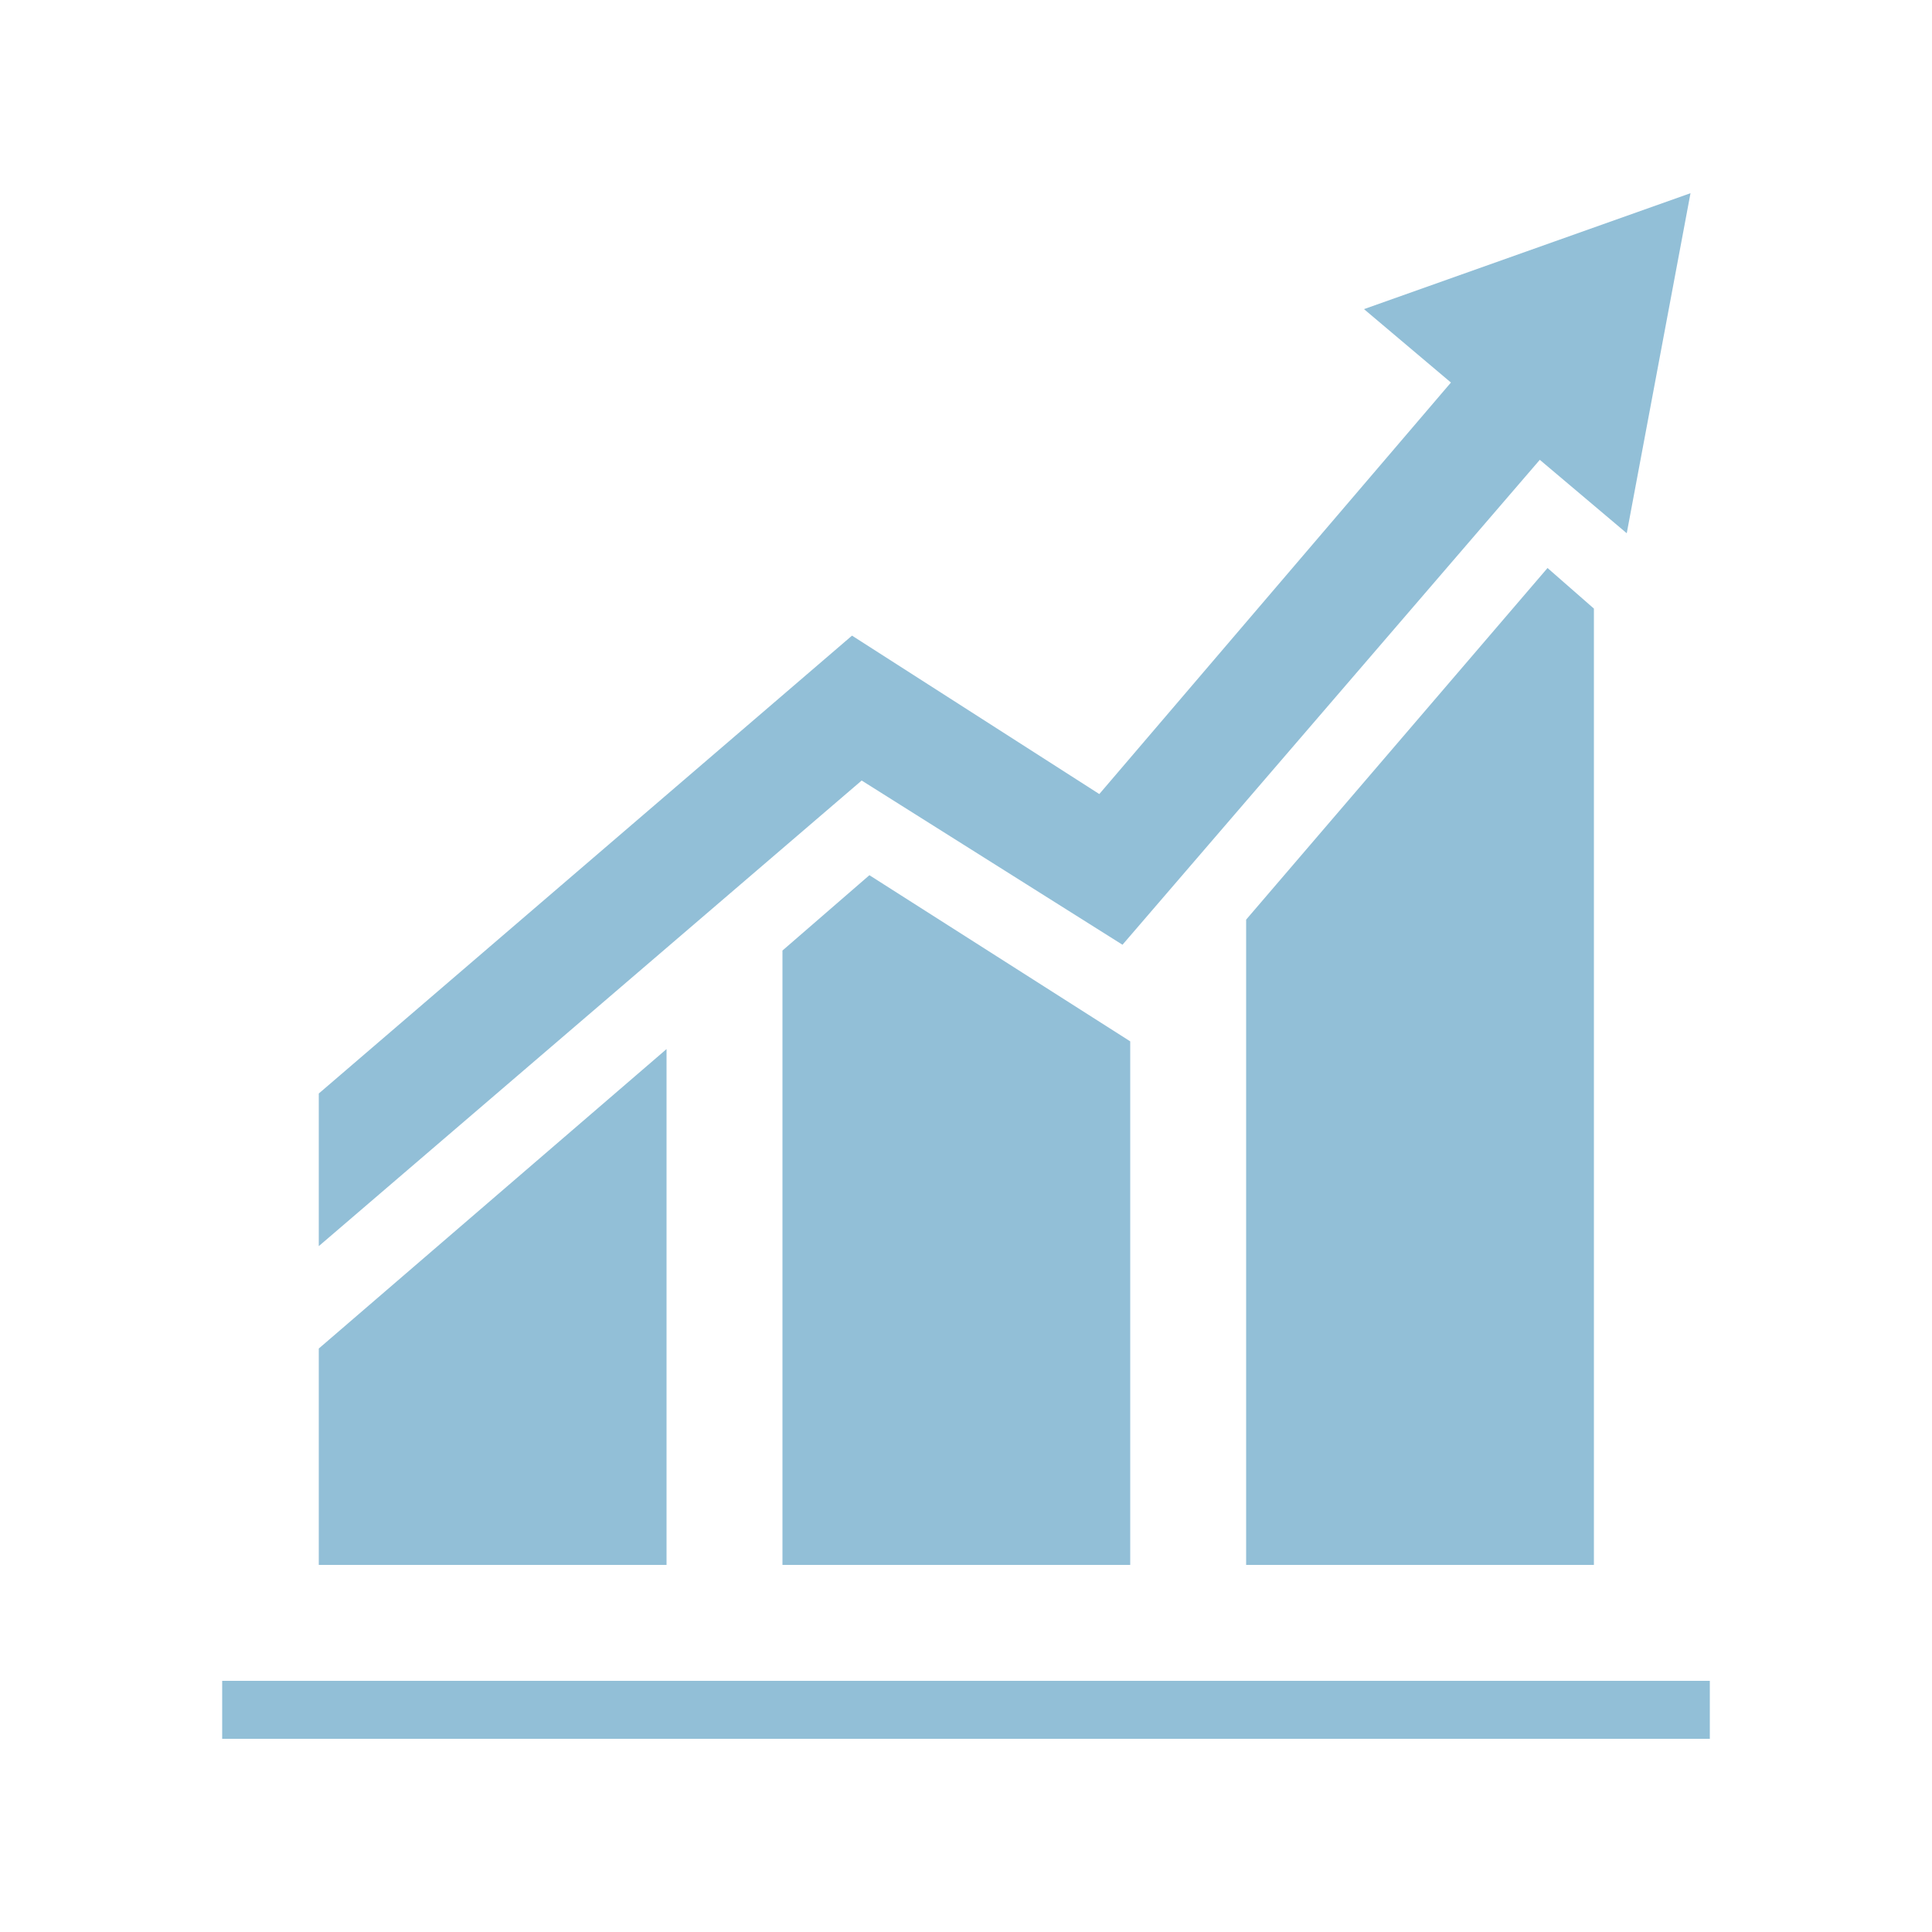
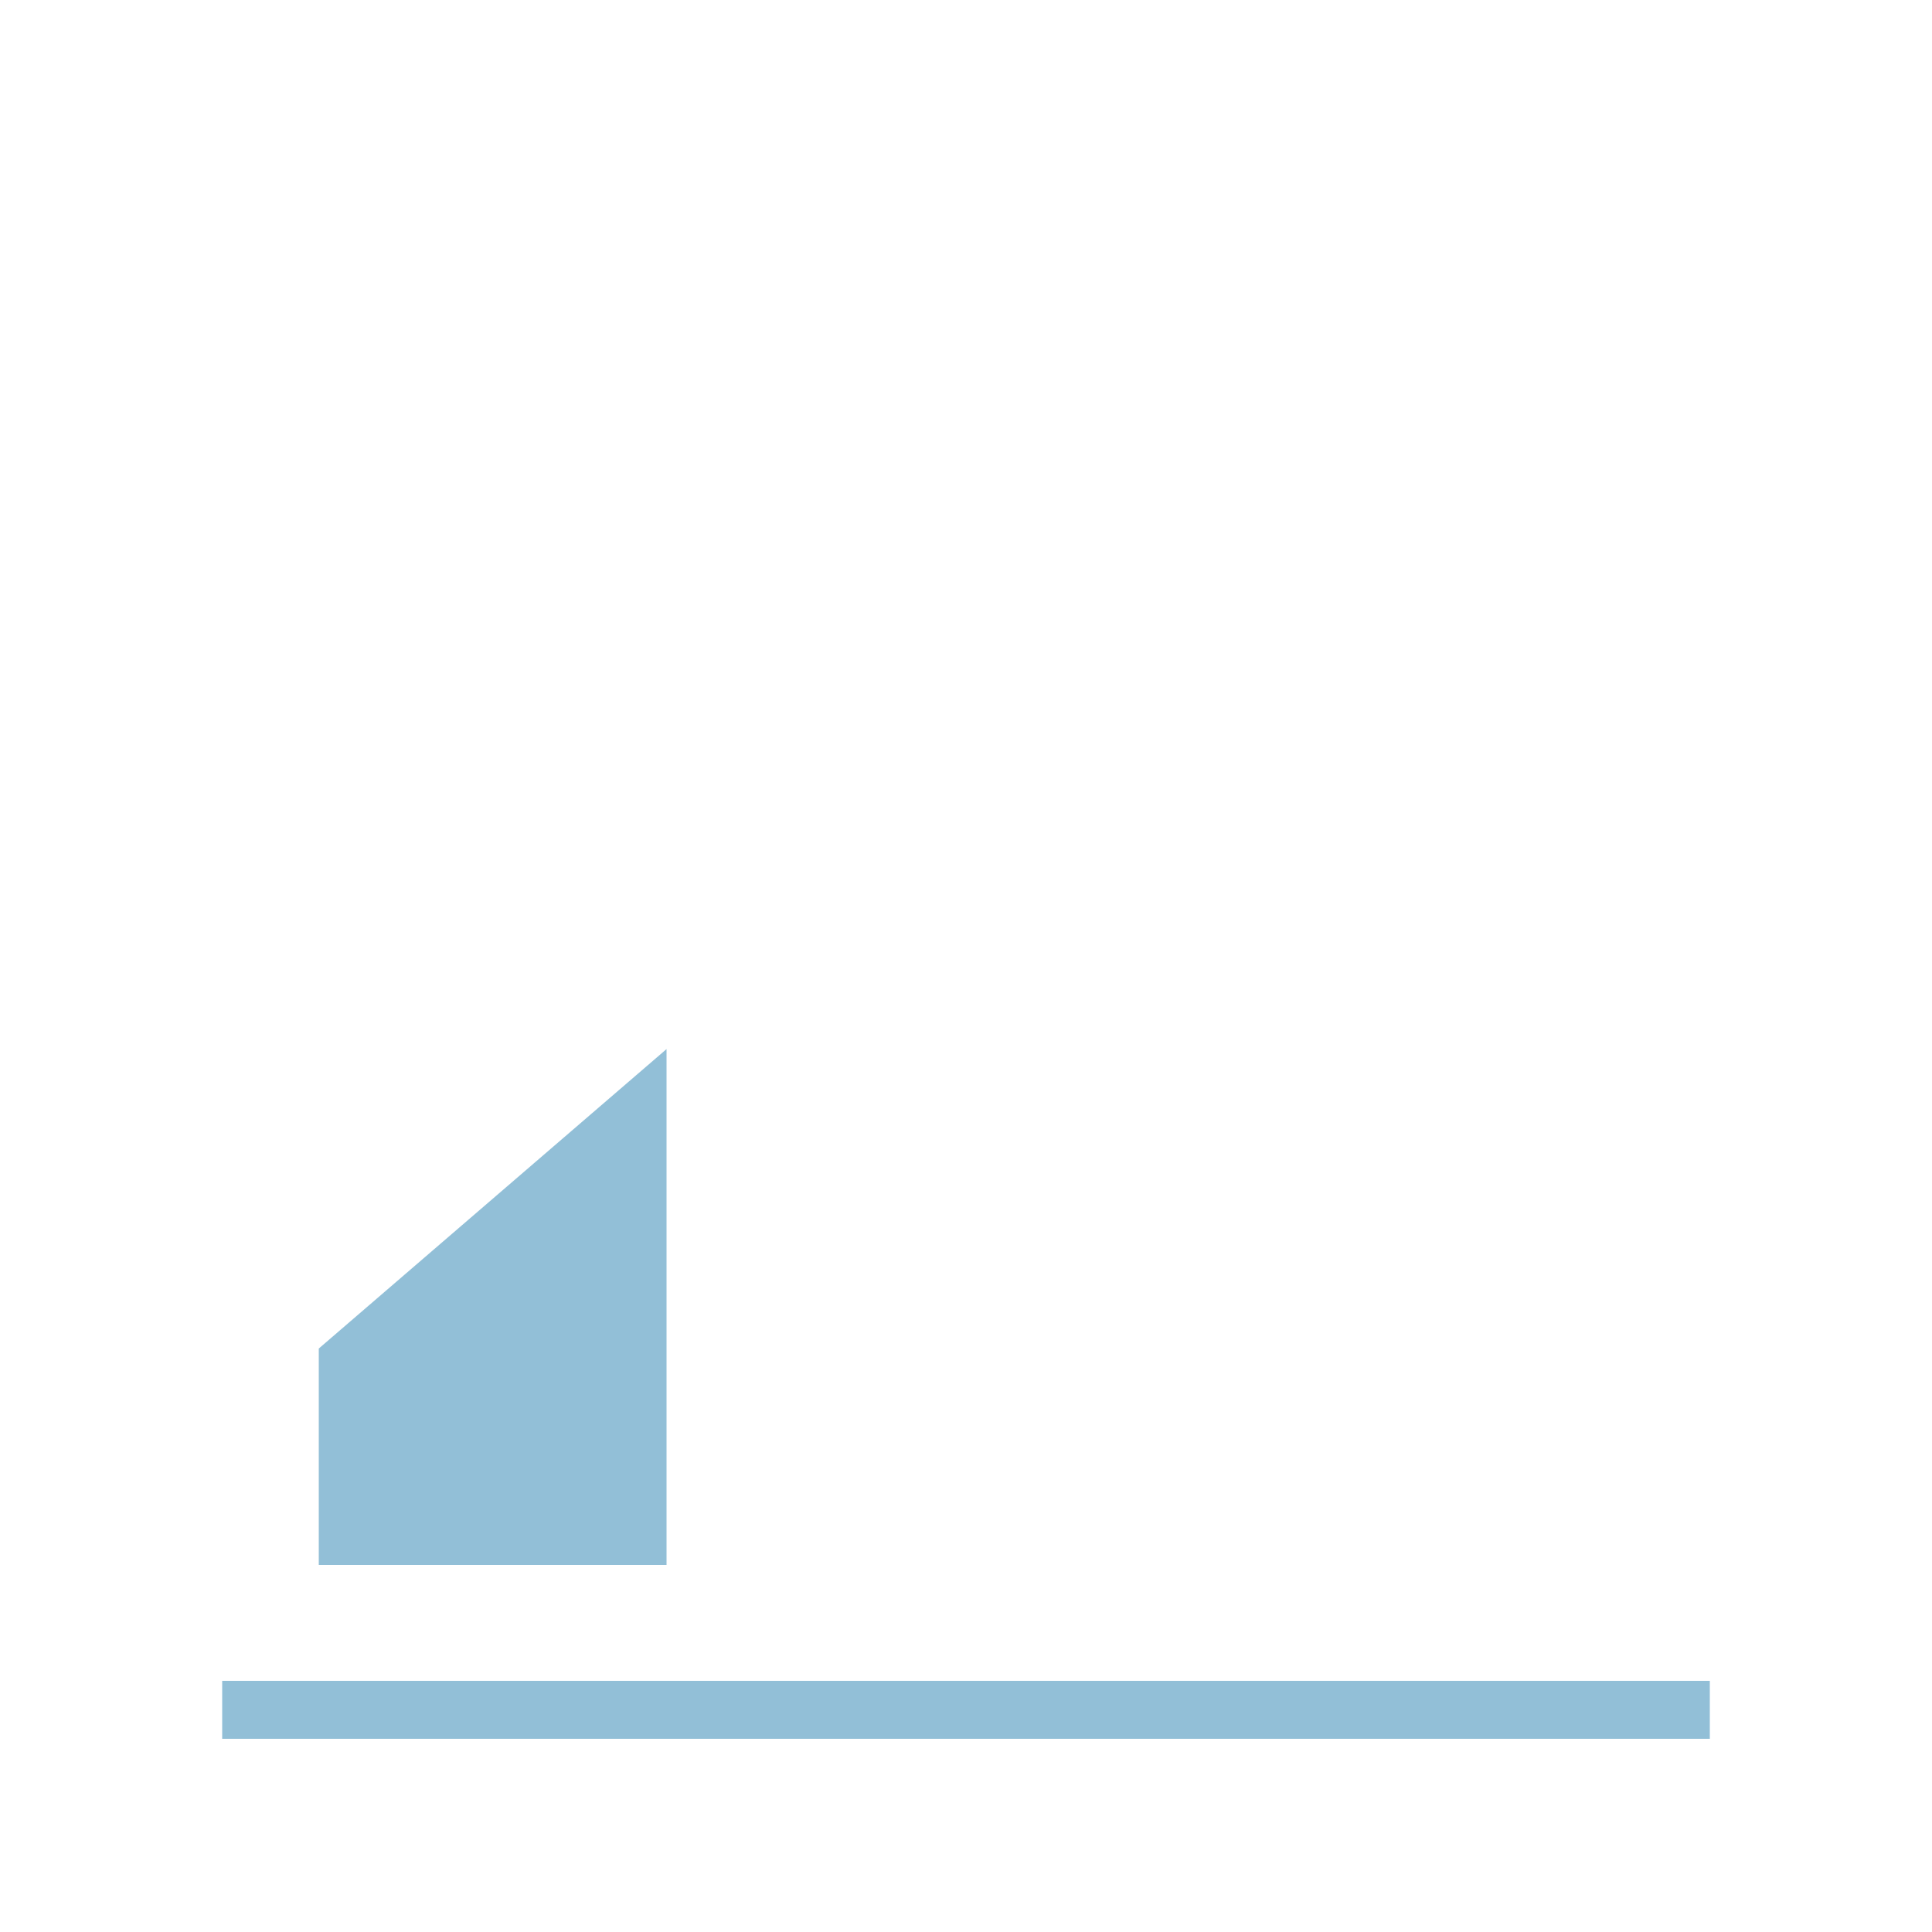
<svg xmlns="http://www.w3.org/2000/svg" version="1.1" x="0px" y="0px" viewBox="0 0 100 100" style="enable-background:new 0 0 100 100;fill:url(#CerosGradient_id1537a8ee1);" xml:space="preserve" aria-hidden="true" width="100px" height="100px">
  <defs>
    <linearGradient class="cerosgradient" data-cerosgradient="true" id="CerosGradient_id1537a8ee1" gradientUnits="userSpaceOnUse" x1="50%" y1="100%" x2="50%" y2="0%">
      <stop offset="0%" stop-color="#92BFD7" />
      <stop offset="100%" stop-color="#92BFD7" />
    </linearGradient>
    <linearGradient />
  </defs>
  <polygon points="34.5,54.3 16.5,69.8 16.5,81 34.5,81 " style="fill:url(#CerosGradient_id1537a8ee1);" />
-   <polygon points="45,45.3 40.5,49.2 40.5,81 58.5,81 58.5,53.9 " style="fill:url(#CerosGradient_id1537a8ee1);" />
-   <polygon points="64.5,47.6 64.5,81 82.5,81 82.5,31.5 80.1,29.4 " style="fill:url(#CerosGradient_id1537a8ee1);" />
-   <polygon points="44.6,40.4 58.1,48.9 79.7,23.8 84.2,27.6 87.5,10 70.6,16 75.1,19.8 56.9,41.1 44.1,32.9 16.5,56.6 16.5,64.5 " style="fill:url(#CerosGradient_id1537a8ee1);" />
  <rect x="11.5" y="87" width="77" height="3" style="fill:url(#CerosGradient_id1537a8ee1);" />
</svg>